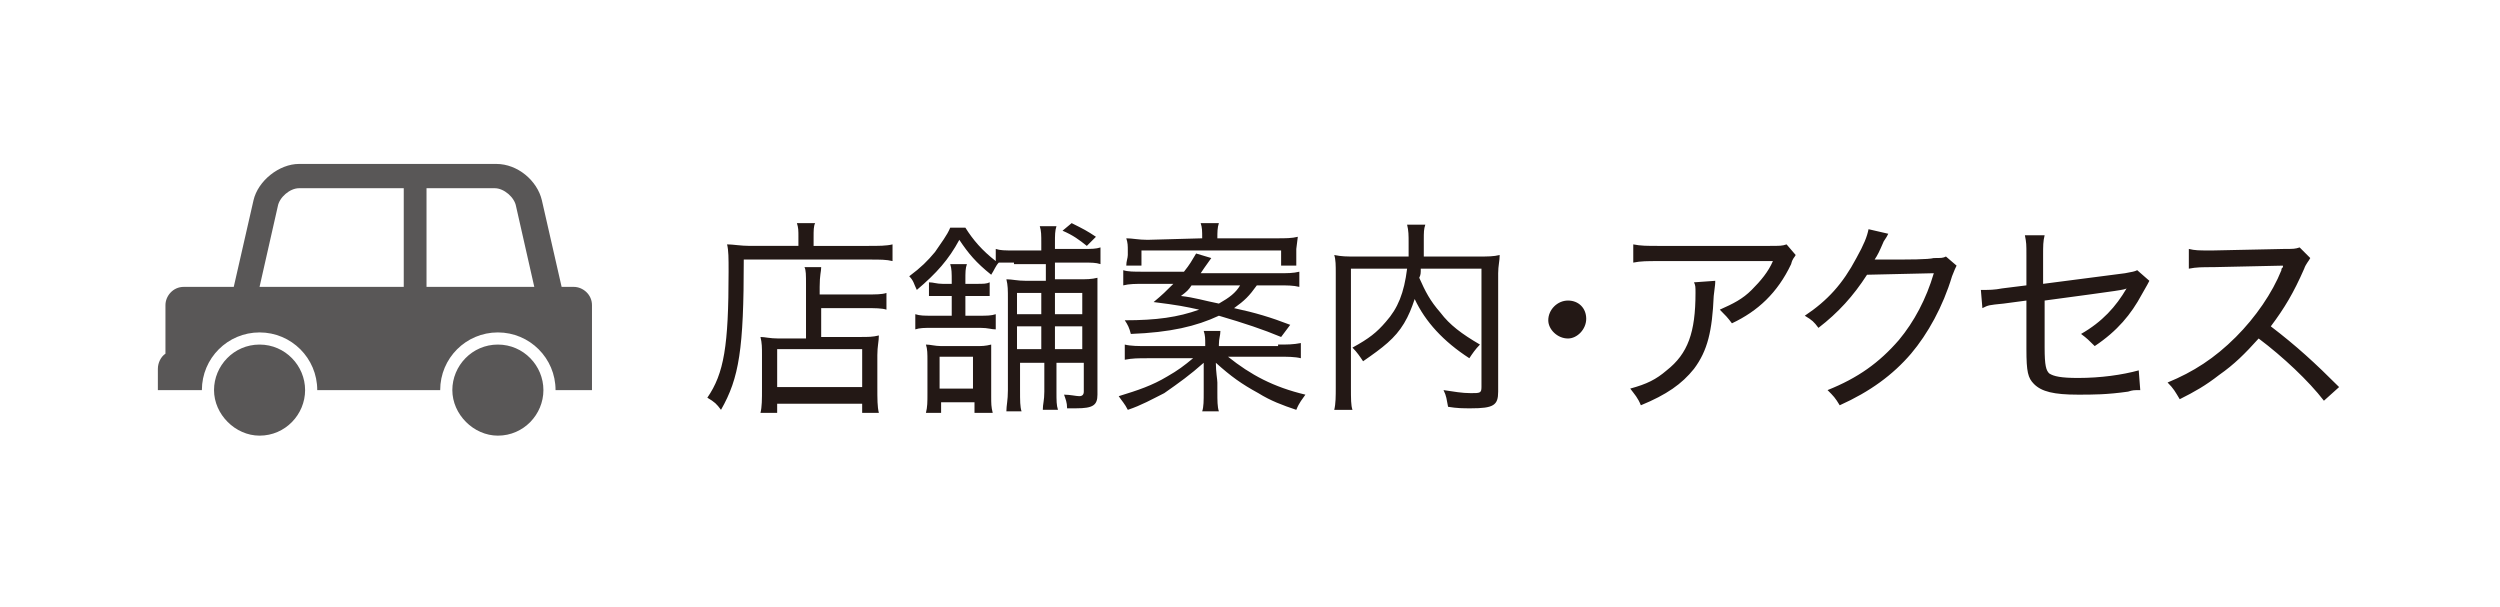
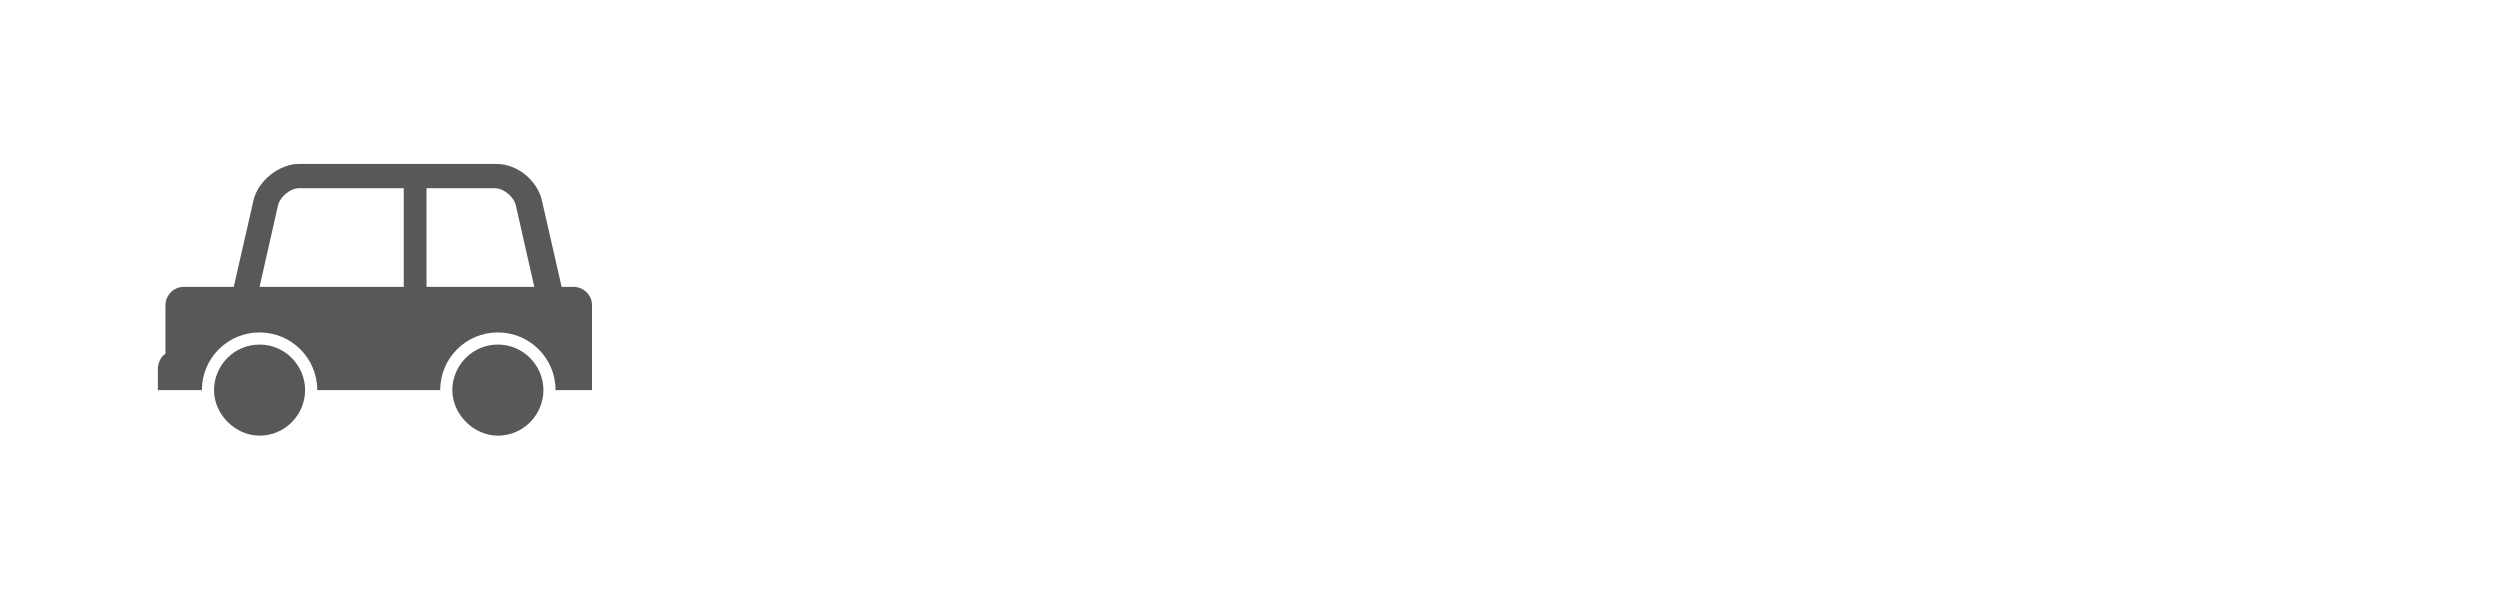
<svg xmlns="http://www.w3.org/2000/svg" width="164.7" height="40" viewBox="0 0 164.7 40">
  <style type="text/css">.st0{fill:#231815;} .st1{fill:#595757;} .st2{fill:none;}</style>
-   <path class="st0" d="M52.6 15.6c0-.4 0-.6-.1-.9h1.2c-.1.2-.1.5-.1.9v.6h3.6c.7 0 1.2 0 1.6-.1v1.1c-.4-.1-.8-.1-1.5-.1h-8.3c0 5.9-.3 7.8-1.5 9.9-.3-.4-.4-.5-.9-.8 1.1-1.6 1.4-3.4 1.4-8.3 0-.9 0-1.4-.1-1.8.4 0 .9.1 1.5.1h3.2v-.6zm.5 3.2c0-.7 0-1-.1-1.2h1.1c0 .3-.1.5-.1 1.3v.5h3c.7 0 1.1 0 1.4-.1v1.1c-.3-.1-.8-.1-1.3-.1h-3v1.9h2.6c.5 0 .8 0 1.2-.1 0 .4-.1.7-.1 1.3v2.1c0 .8 0 1.3.1 1.7h-1.1v-.6h-5.6v.6h-1.1c.1-.4.1-.9.1-1.6v-2.2c0-.5 0-.8-.1-1.2.3 0 .6.1 1.2.1h1.8v-3.5zm-1.9 6.7h5.6v-2.5h-5.6v2.5zM66.8 17.3h-1c-.2.2-.3.5-.5.8-1-.8-1.5-1.4-2.1-2.3-.7 1.3-1.5 2.2-2.8 3.3-.2-.4-.2-.6-.5-.9.8-.6 1.2-1 1.7-1.6.4-.6.8-1.1 1-1.6h1c.5.8 1.1 1.5 2 2.2v-.8c.3.1.6.1 1.2.1h1.8v-.5c0-.5 0-.8-.1-1.1h1.1c-.1.3-.1.6-.1 1.1v.4h1.9c.5 0 .8 0 1.1-.1v1.1c-.3-.1-.6-.1-1.1-.1h-1.9v1.1h1.5c.6 0 .9 0 1.3-.1v7.7c0 .7-.3.9-1.4.9h-.6c0-.4-.1-.6-.2-.9.4 0 .8.1 1 .1s.3-.1.3-.3v-1.9h-1.8v1.9c0 .6 0 .9.1 1.2h-1c0-.4.1-.6.1-1.2v-1.9h-1.6v1.8c0 .7 0 1.1.1 1.4h-1c0-.4.1-.7.1-1.4v-6c0-.6 0-.9-.1-1.3.4 0 .7.1 1.3.1h1.3v-1.1h-2.1v-.1zm-2.3 3.5c.5 0 .8 0 1.1-.1v1c-.3 0-.5-.1-1-.1h-3.2c-.5 0-.8 0-1.1.1v-1c.3.1.6.1 1.1.1h1.3v-1.3h-1.5v-.9c.3 0 .5.1.9.1h.6v-.2c0-.5 0-.8-.1-1.1h1.1c-.1.3-.1.5-.1 1.1v.2h.7c.5 0 .7 0 .9-.1v.9h-1.6v1.3h.9zm-.3 6.2v-.5h-2.2v.7h-1c.1-.4.1-.7.1-1.3v-2.1c0-.5 0-.8-.1-1.1.3 0 .6.1 1 .1h2.3c.4 0 .6 0 1-.1v3.4c0 .5 0 .7.1 1.1h-1.2v-.2zm-2.3-1.4h2.2v-2.1h-2.2v2.1zm6.7-6.3h-1.6v1.4h1.6v-1.4zm0 2.2h-1.6v1.5h1.6v-1.5zm2.7-.8v-1.4h-1.8v1.4h1.8zm0 2.3v-1.5h-1.8v1.5h1.8zm-.7-8.3c.8.4 1 .5 1.6.9l-.6.6c-.5-.4-.9-.7-1.6-1l.6-.5zM84.2 22.7c.6 0 1 0 1.5-.1v1c-.4-.1-.9-.1-1.5-.1h-3.3c1.5 1.2 3 2 5.1 2.5-.2.3-.4.5-.6 1-.9-.3-1.7-.6-2.5-1.1-1.1-.6-1.8-1.1-2.8-2 0 .6.1 1.1.1 1.3v.6c0 .6 0 1 .1 1.3h-1.1c.1-.3.1-.7.1-1.3v-1.9c-.9.8-1.6 1.3-2.6 2-.8.4-1.5.8-2.4 1.1-.2-.4-.4-.6-.6-.9 1.3-.4 2.2-.7 3.2-1.3.7-.4 1.1-.7 1.7-1.2h-3c-.6 0-1 0-1.5.1v-1c.4.1.9.1 1.5.1h3.8v-.1c0-.4 0-.6-.1-.9h1.1c0 .3-.1.5-.1.9v.1h3.9v-.1zm-1.4-3.9c-.5.7-.8 1-1.5 1.5 1.4.3 2.4.6 3.7 1.1l-.6.8c-1.2-.5-2.4-.9-4.1-1.4-1.5.7-3.2 1.1-5.8 1.2-.1-.4-.2-.6-.4-.9 2.1 0 3.5-.2 4.9-.7-.9-.2-1.4-.3-3-.5.6-.5.8-.7 1.3-1.2h-1.9c-.6 0-1 0-1.4.1v-1c.3.1.7.1 1.3.1h2.7c.4-.5.5-.7.8-1.2l1 .3c-.5.7-.5.7-.7 1h5.1c.6 0 1 0 1.4-.1v1c-.4-.1-.8-.1-1.4-.1h-1.4zm-3.6-3.1c0-.5 0-.7-.1-1h1.2c-.1.3-.1.6-.1 1h3.9c.6 0 1 0 1.4-.1l-.1.8v1.1h-1v-1h-9.2v1h-1c0-.3.1-.5.1-.7v-.3c0-.3 0-.5-.1-.8.4 0 .8.1 1.4.1l3.6-.1zm-.7 3.1c-.2.3-.3.4-.7.7.9.1 1.5.3 2.5.5.7-.4 1.1-.7 1.4-1.2h-3.2zM93.6 17.7c0 .3 0 .4-.1.6.4.9.7 1.5 1.4 2.3.6.8 1.4 1.4 2.6 2.1-.3.3-.5.6-.7.9-1.7-1.1-2.9-2.4-3.6-3.9-.2.6-.4 1.1-.7 1.6-.6 1-1.4 1.6-2.7 2.5-.2-.3-.4-.6-.7-.9 1.1-.6 1.6-1 2.2-1.7.8-.9 1.2-1.9 1.4-3.5h-3.7v7.8c0 .8 0 1.2.1 1.5h-1.2c.1-.4.1-.9.1-1.5v-7.5c0-.5 0-.9-.1-1.2.5.1.8.1 1.4.1h3.5v-.9c0-.5 0-.8-.1-1.2h1.2c-.1.3-.1.5-.1 1v1.1h3.6c.6 0 1 0 1.4-.1 0 .4-.1.7-.1 1.2v7.8c0 .9-.3 1.1-1.8 1.1-.5 0-.9 0-1.5-.1-.1-.5-.1-.7-.3-1.1.7.1 1.2.2 1.8.2.6 0 .7 0 .7-.4v-7.8h-4zM104.5 21c0 .7-.6 1.3-1.2 1.3-.7 0-1.3-.6-1.3-1.2 0-.7.6-1.3 1.3-1.3s1.2.5 1.2 1.2zM113 18.5c0 .2 0 .2-.1 1-.1 2.3-.4 3.6-1.3 4.8-.8 1-1.8 1.7-3.5 2.4-.2-.5-.4-.7-.7-1.1 1.1-.3 1.7-.6 2.4-1.2 1.4-1.1 1.9-2.5 1.9-5.1 0-.4 0-.5-.1-.7l1.4-.1zm5.3-1.7c-.1.2-.2.2-.3.6-.9 1.9-2.2 3.1-3.9 3.9-.3-.4-.4-.5-.8-.9.9-.4 1.5-.7 2.1-1.3.6-.6 1.1-1.2 1.4-1.9h-7.5c-.8 0-1.2 0-1.7.1v-1.2c.5.1.9.1 1.7.1h7.2c.8 0 .9 0 1.2-.1l.6.7zM124.4 15.4c-.1.2-.1.2-.3.5-.3.7-.4.9-.6 1.2h.5c1.9 0 3 0 3.4-.1.5 0 .6 0 .8-.1l.7.6c-.1.2-.1.2-.3.7-.6 2-1.6 3.8-2.7 5.1-1.2 1.4-2.7 2.5-4.7 3.4-.3-.5-.4-.6-.8-1 2-.8 3.4-1.8 4.7-3.3 1-1.2 1.8-2.7 2.3-4.4l-4.4.1c-.9 1.4-1.9 2.5-3.2 3.5-.3-.4-.4-.5-.9-.8 1.5-1 2.5-2.1 3.4-3.8.5-.9.7-1.4.8-1.9l1.3.3zM133.5 16.8c0-.7 0-.8-.1-1.3h1.3c-.1.4-.1.7-.1 1.3v1.9l5.4-.7c.5-.1.6-.1.8-.2l.8.7c-.1.2-.1.2-.5.9-.7 1.3-1.6 2.4-3.1 3.4-.4-.4-.5-.5-.9-.8 1.4-.8 2.3-1.8 3-3-.2.1-.2.1-5.4.8v3.1c0 1.2.1 1.5.3 1.7.3.2.8.3 1.9.3 1.5 0 2.9-.2 4-.5l.1 1.3c-.4 0-.5 0-.8.1-1.4.2-2.3.2-3.3.2-1.6 0-2.4-.2-2.9-.7-.4-.4-.5-.8-.5-2.3v-3.2l-1.5.2c-1 .1-1 .1-1.4.3l-.1-1.2h.2c.3 0 .7 0 1.2-.1l1.6-.2v-2zM153.1 26.4c-1-1.3-2.7-2.9-4.3-4.1-.9 1-1.6 1.7-2.6 2.4-.9.7-1.6 1.1-2.6 1.6-.3-.5-.4-.7-.8-1.1 1.7-.7 3.1-1.6 4.5-3 1.3-1.3 2.4-2.9 3-4.4 0-.1 0-.1.1-.2v-.1c-.2 0-.2 0-4.6.1-.7 0-1.1 0-1.6.1v-1.3c.4.1.7.1 1.3.1h.3l4.7-.1c.6 0 .7 0 1-.1l.7.7c-.1.2-.3.4-.4.7-.7 1.6-1.3 2.6-2.2 3.8 1.7 1.3 2.9 2.4 4.5 4l-1 .9z" />
  <path class="st1" d="M16.7 13.2l-1.3 5.7h-3.3c-.7 0-1.2.6-1.2 1.2v3.2c-.3.2-.5.6-.5 1v1.4h2.9c0-2.1 1.7-3.8 3.8-3.8s3.8 1.7 3.8 3.8h8.1c0-2.1 1.7-3.8 3.8-3.8s3.8 1.7 3.8 3.8h2.4v-5.6c0-.7-.6-1.2-1.2-1.2h-.8l-1.3-5.7c-.3-1.3-1.6-2.4-3-2.4h-13c-1.3 0-2.7 1.1-3 2.4m11.4-.8h4.5c.6 0 1.3.6 1.4 1.2l1.2 5.3h-7.1v-6.5zm-1.5 6.5h-9.5l1.2-5.3c.1-.6.8-1.2 1.4-1.2h6.9v6.5zM17.1 22.7c-1.7 0-3 1.4-3 3s1.4 3 3 3c1.7 0 3-1.4 3-3s-1.3-3-3-3M32.8 22.7c-1.7 0-3 1.4-3 3s1.4 3 3 3c1.7 0 3-1.4 3-3s-1.3-3-3-3" />
-   <path class="st2" d="M0 0h164.7v40h-164.7z" />
</svg>